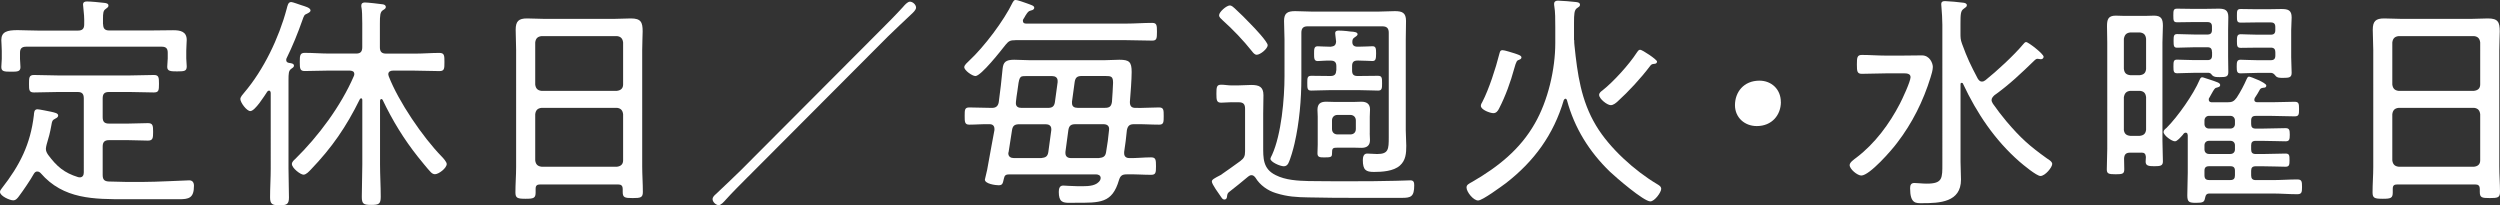
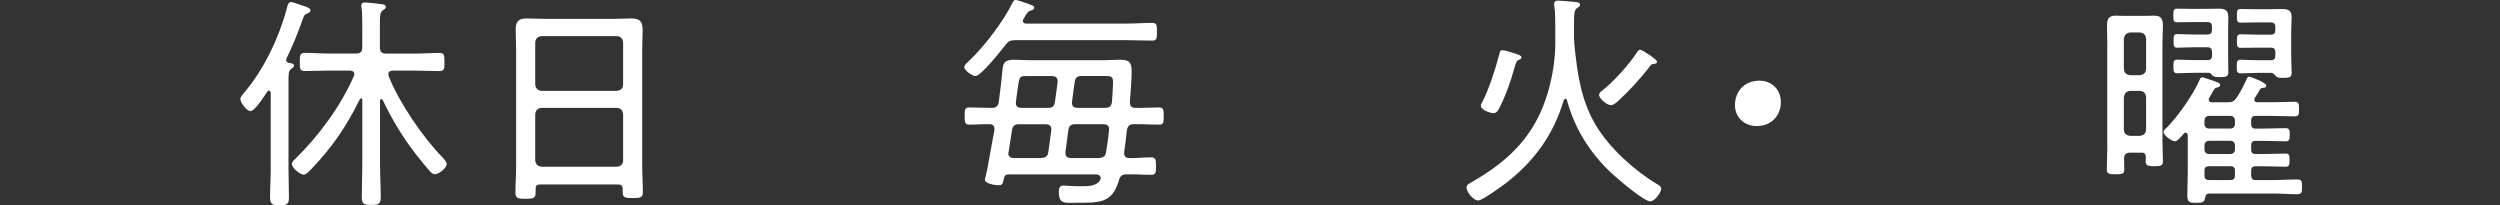
<svg xmlns="http://www.w3.org/2000/svg" id="_レイヤー_2" data-name="レイヤー 2" viewBox="0 0 49.377 4.056">
  <rect x="0" y="0" width="49.377" height="4.056" fill="#333333" stroke="none" />
  <defs>
    <style>
      .cls-1 {
        fill: #fff;
      }
    </style>
  </defs>
  <g id="_文字" data-name="文字">
-     <path class="cls-1" d="M.736,3.387c-.031,0-.05,.018-.067,.045-.064,.117-.211,.332-.292,.44-.026,.036-.062,.085-.116,.085-.067,0-.261-.085-.261-.166,0-.027,.019-.049,.036-.072,.354-.453,.565-.866,.633-1.444,.004-.05,.004-.117,.071-.117,.031,0,.225,.04,.27,.049,.071,.018,.139,.027,.139,.076,0,.027-.031,.049-.054,.058-.067,.032-.067,.059-.08,.13-.027,.152-.05,.238-.095,.386-.005,.027-.014,.054-.014,.081,0,.049,.019,.081,.045,.121,.171,.229,.315,.354,.593,.44,.009,0,.022,.004,.031,.004,.062,0,.08-.049,.08-.099V1.943c0-.09-.035-.126-.121-.126h-.39c-.157,0-.315,.009-.472,.009-.099,0-.099-.049-.099-.17s0-.175,.099-.175c.157,0,.315,.009,.472,.009h1.422c.157,0,.315-.009,.471-.009,.099,0,.103,.045,.103,.175,0,.13-.005,.17-.103,.17-.156,0-.314-.009-.471-.009h-.413c-.09,0-.125,.036-.125,.126v.372c0,.09,.035,.126,.125,.126h.373c.13,0,.265-.009,.395-.009,.099,0,.103,.049,.103,.175,0,.121-.005,.17-.103,.17-.13,0-.265-.009-.395-.009h-.373c-.09,0-.125,.041-.125,.126v.561c0,.09,.031,.126,.121,.13,.215,.009,.431,.009,.642,.009,.31,0,.874-.032,.946-.032,.067,0,.094,.045,.094,.108,0,.242-.102,.265-.291,.265h-1.05c-.633,0-1.238,.004-1.687-.516-.019-.018-.036-.031-.067-.031ZM2.037,.48c0,.085,.036,.122,.121,.122h.799c.152,0,.305-.005,.462-.005,.139,0,.269,.022,.269,.193,0,.054-.009,.13-.009,.211v.153c0,.054,.009,.103,.009,.157,0,.094-.045,.099-.192,.099-.126,0-.193-.004-.193-.089,0-.054,.01-.112,.01-.166v-.112c0-.085-.032-.121-.122-.121H.52c-.09,0-.125,.036-.125,.121v.121c0,.045,.009,.112,.009,.162,0,.09-.064,.09-.189,.09-.135,0-.189-.005-.189-.094,0-.049,.009-.108,.009-.157v-.162c0-.09-.009-.157-.009-.211,0-.166,.116-.197,.323-.197,.111,0,.246,.009,.408,.009h.78c.09,0,.126-.036,.126-.122,.004-.116-.005-.233-.019-.35,0-.014-.004-.027-.004-.041,0-.054,.04-.062,.08-.062,.072,0,.261,.018,.332,.027,.036,.004,.09,.009,.09,.054,0,.031-.022,.041-.054,.067-.05,.031-.054,.085-.054,.197v.107Z" />
    <path class="cls-1" d="M4.944,2.194c-.072,0-.197-.17-.197-.238,0-.041,.049-.094,.076-.126,.386-.453,.686-1.081,.839-1.655,.018-.063,.026-.135,.09-.135,.026,0,.157,.049,.202,.063,.066,.022,.179,.049,.179,.103,0,.031-.04,.049-.067,.063-.058,.022-.062,.04-.094,.13-.09,.256-.193,.511-.315,.758-.004,.013-.004,.018-.004,.031,0,.031,.022,.049,.054,.054,.031,.005,.099,.009,.099,.054,0,.031-.027,.044-.059,.067-.045,.036-.049,.085-.049,.225v1.741c0,.193,.009,.381,.009,.574,0,.134-.05,.152-.184,.152-.14,0-.189-.018-.189-.157,0-.193,.013-.381,.013-.569V1.831c-.004-.018-.009-.041-.031-.041-.018,0-.026,.009-.036,.018-.054,.081-.242,.386-.336,.386Zm2.589-.238c-.019,0-.022,.014-.027,.032v1.26c0,.211,.014,.426,.014,.637,0,.144-.036,.162-.189,.162-.148,0-.185-.018-.185-.157,0-.215,.01-.426,.01-.642V1.978c0-.018-.005-.036-.022-.036-.014,0-.022,.009-.027,.018-.27,.547-.547,.951-.969,1.391-.036,.036-.09,.099-.144,.099-.059,0-.229-.13-.229-.211,0-.041,.04-.076,.066-.099,.458-.449,.902-1.045,1.158-1.638,.004-.013,.009-.022,.009-.036,0-.059-.04-.067-.09-.072h-.399c-.166,0-.327,.009-.489,.009-.094,0-.099-.045-.099-.179,0-.13,.005-.18,.099-.18,.162,0,.323,.014,.489,.014h.525c.085,0,.121-.036,.121-.126V.462c0-.144-.005-.265-.014-.305-.005-.014-.005-.027-.005-.045,0-.049,.031-.063,.072-.063,.049,0,.296,.027,.35,.036,.031,.004,.062,.018,.062,.054,0,.027-.022,.041-.058,.063-.054,.036-.059,.099-.059,.269v.462c0,.09,.036,.126,.126,.126h.565c.162,0,.323-.014,.485-.014,.099,0,.099,.054,.099,.18,0,.13,0,.179-.099,.179-.162,0-.323-.009-.485-.009h-.435c-.045,0-.09,.018-.09,.072,0,.009,.005,.022,.009,.04,.193,.498,.669,1.198,1.045,1.584,.027,.027,.1,.107,.1,.148,0,.081-.157,.202-.233,.202-.032,0-.059-.018-.081-.04-.059-.059-.197-.233-.256-.305-.278-.35-.502-.718-.695-1.122-.005-.009-.014-.018-.026-.018Z" />
    <path class="cls-1" d="M12.298,3.728c0-.062-.032-.085-.09-.085h-1.539c-.062,0-.09,.022-.09,.085v.072c0,.112-.036,.126-.197,.126s-.202-.013-.202-.126c0-.166,.014-.336,.014-.502V.992c0-.135-.009-.269-.009-.404,0-.17,.059-.224,.225-.224,.121,0,.237,.009,.353,.009h1.351c.117,0,.233-.009,.346-.009,.197,0,.233,.072,.233,.255,0,.094-.009,.215-.009,.373V3.284c0,.17,.013,.341,.013,.507,0,.112-.045,.121-.201,.121-.157,0-.197-.009-.197-.121v-.063Zm-.112-1.934c.076-.009,.121-.049,.121-.126V.839c-.009-.077-.045-.117-.121-.126h-1.489c-.081,.009-.117,.049-.126,.126v.83c.009,.076,.045,.117,.126,.126h1.489Zm-1.615,1.373c.009,.076,.045,.117,.126,.126h1.489c.076-.009,.121-.049,.121-.126v-.911c-.009-.076-.045-.117-.121-.126h-1.489c-.081,.009-.117,.049-.126,.126v.911Z" />
-     <path class="cls-1" d="M14.77,3.495c-.147,.148-.31,.31-.435,.449-.036,.041-.095,.108-.14,.108-.054,0-.121-.063-.121-.117,0-.045,.036-.076,.067-.103,.166-.157,.399-.377,.493-.471l2.764-2.772c.148-.148,.296-.296,.435-.449,.031-.036,.09-.107,.139-.107,.054,0,.121,.058,.121,.117,0,.049-.067,.107-.107,.144-.152,.139-.301,.287-.453,.431l-2.764,2.772Z" />
    <path class="cls-1" d="M20.055,.794c-.099,0-.13,.013-.193,.089-.085,.108-.484,.619-.597,.619-.062,0-.22-.112-.22-.175,0-.045,.064-.094,.095-.126,.296-.274,.686-.79,.861-1.153,.014-.022,.026-.049,.058-.049,.036,0,.171,.049,.211,.063,.095,.036,.157,.049,.157,.09,0,.036-.036,.049-.062,.054-.059,.014-.067,.036-.112,.103-.009,.018-.022,.041-.04,.067-.01,.014-.01,.022-.01,.036,0,.04,.027,.054,.064,.054h1.969c.176,0,.346-.014,.52-.014,.09,0,.095,.045,.095,.175,0,.134-.005,.175-.095,.175-.175,0-.345-.009-.52-.009h-2.18Zm1.171,3.212h-.103c-.135,0-.211-.018-.211-.215,0-.063,.014-.126,.086-.126,.031,0,.189,.013,.291,.013h.095c.125,0,.282-.009,.345-.121,.005-.013,.01-.027,.01-.041,0-.054-.05-.072-.095-.072h-1.709c-.067,0-.095,.018-.107,.081-.022,.085-.019,.134-.103,.134-.062,0-.273-.027-.273-.112,0-.004,.031-.135,.045-.193,.045-.242,.134-.745,.144-.785v-.022c0-.063-.036-.094-.095-.094-.135-.004-.269,.009-.403,.009-.09,0-.09-.058-.09-.17,0-.126,0-.17,.094-.17,.148,0,.297,.009,.444,.009,.081,0,.121-.036,.135-.112,.031-.22,.054-.44,.076-.66,.014-.13,.059-.179,.229-.179,.103,0,.202,.009,.306,.009h1.476c.099,0,.197-.009,.296-.009,.197,0,.242,.045,.242,.242,0,.139-.022,.444-.035,.592,0,.081,.031,.117,.111,.117,.153,.004,.31-.009,.463-.009,.094,0,.094,.049,.094,.17s0,.17-.09,.17c-.166,0-.332-.013-.498-.009-.085,0-.121,.031-.139,.117-.014,.144-.031,.287-.054,.431v.027c0,.063,.04,.094,.099,.094,.144,.004,.287-.014,.431-.014,.094,0,.099,.045,.099,.175,0,.13-.005,.17-.099,.17-.148,0-.328-.014-.48-.009-.09,0-.125,.027-.152,.112-.135,.462-.372,.449-.87,.449Zm-1.306-1.005c0,.009-.005,.018-.005,.027,0,.067,.05,.094,.108,.094h.543c.085-.009,.125-.031,.139-.117l.059-.435v-.022c0-.067-.05-.094-.108-.094h-.524c-.09,0-.13,.027-.144,.117l-.067,.431Zm.144-.964c0,.072,.05,.094,.112,.094h.52c.085,0,.125-.027,.139-.112l.054-.395v-.027c0-.067-.049-.094-.107-.094h-.52c-.13,0-.13,.004-.17,.31-.01,.059-.019,.126-.027,.202v.022Zm1.638,1.085c.09-.009,.13-.031,.144-.117,.026-.148,.045-.291,.059-.44,.009-.081-.041-.112-.112-.112h-.552c-.086,0-.126,.027-.14,.117l-.058,.431v.022c0,.072,.049,.099,.107,.099h.552Zm-.529-1.108v.022c0,.072,.049,.094,.112,.094h.538c.09,0,.125-.027,.139-.117,.005-.054,.022-.336,.022-.377,0-.126-.036-.135-.152-.135h-.467c-.085,0-.125,.027-.139,.117l-.054,.395Z" />
-     <path class="cls-1" d="M24.321,2.019c-.067,0-.134,.009-.201,.009-.09,0-.095-.049-.095-.175,0-.135,.005-.18,.095-.18,.067,0,.134,.014,.201,.014h.126c.09,0,.18-.009,.265-.009,.157,0,.242,.036,.242,.202,0,.121-.005,.242-.005,.363v.633c0,.247-.009,.458,.247,.583,.193,.099,.44,.112,.65,.117,.265,.004,.525,.004,.785,.004,.31,0,.619,0,.929-.009,.081,0,.233-.009,.296-.009,.067,0,.076,.041,.076,.099,0,.225-.067,.247-.242,.247h-.83c-.341,0-.677,0-1.018-.009-.233-.004-.413-.013-.642-.085-.162-.049-.315-.157-.404-.305-.018-.022-.04-.049-.076-.049-.026,0-.045,.009-.067,.027-.121,.103-.246,.202-.372,.301-.031,.022-.04,.045-.045,.081,0,.036-.014,.072-.054,.072-.031,0-.045-.022-.067-.054-.04-.059-.18-.247-.18-.301,0-.04,.045-.062,.175-.13,.05-.031,.323-.229,.386-.274,.077-.058,.095-.099,.095-.193v-.843c0-.09-.036-.126-.126-.126h-.144Zm.498-.938c-.036,0-.067-.036-.09-.067-.175-.22-.377-.431-.587-.619-.027-.027-.064-.054-.064-.094,0-.067,.148-.193,.211-.193,.041,0,.072,.036,.099,.058,.112,.103,.216,.206,.318,.314,.064,.063,.332,.346,.332,.413s-.144,.189-.22,.189Zm1.005-.561c-.085,0-.121,.041-.121,.126v.893c0,.426-.04,.884-.135,1.296-.022,.099-.08,.31-.125,.395-.019,.032-.045,.054-.086,.054-.076,0-.265-.085-.265-.148,0-.014,.022-.059,.032-.077,.184-.404,.246-1.108,.246-1.557V.781c0-.121-.009-.247-.009-.368,0-.157,.072-.193,.22-.193,.107,0,.22,.009,.328,.009h1.318c.107,0,.216-.009,.323-.009,.144,0,.22,.031,.22,.193,0,.121-.005,.247-.005,.368v1.794c0,.099,.01,.202,.01,.305,0,.148-.01,.287-.126,.39-.126,.112-.35,.126-.512,.126-.157,0-.22-.036-.22-.233,0-.059,.014-.13,.085-.13,.064,0,.131,.009,.198,.009,.224,0,.229-.094,.229-.328V.646c0-.085-.036-.126-.126-.126h-1.48Zm.57,.875v-.09c0-.076-.036-.108-.112-.108-.085-.004-.207,.009-.256,.009-.072,0-.072-.054-.072-.148,0-.09,0-.144,.072-.144,.031,0,.166,.009,.256,.009,.071-.009,.102-.027,.107-.103l-.014-.121c0-.014-.004-.027-.004-.041,0-.045,.031-.054,.067-.054,.04,0,.116,.004,.156,.009,.022,0,.05,.009,.072,.009,.09,.005,.147,.014,.147,.054,0,.027-.035,.045-.058,.062-.031,.018-.045,.045-.045,.081-.005,.076,.036,.103,.102,.103h.022c.103,0,.247-.009,.274-.009,.067,0,.071,.045,.071,.144,0,.107-.009,.148-.071,.148-.041,0-.18-.009-.274-.009h-.022c-.076,0-.107,.032-.107,.108v.09c0,.076,.031,.107,.107,.107h.022c.131,0,.256-.004,.382-.004,.081,0,.081,.045,.081,.148,0,.094,0,.144-.077,.144-.111,0-.251-.009-.386-.009h-.556c-.13,0-.27,.009-.382,.009-.076,0-.076-.045-.076-.148s0-.144,.081-.144c.126,0,.251,.004,.377,.004,.076,0,.112-.031,.112-.107Zm.659,1.238c0,.045,.005,.09,.005,.135,0,.108-.064,.152-.166,.152-.059,0-.112-.004-.171-.004h-.292c-.111,0-.121,.009-.121,.121,0,.067-.026,.072-.156,.072-.086,0-.131-.004-.131-.081,0-.058,.005-.117,.005-.17v-.552c0-.054-.005-.094-.005-.135,0-.121,.059-.162,.171-.162,.062,0,.126,.005,.189,.005h.341c.059,0,.112-.005,.166-.005,.107,0,.171,.045,.171,.153,0,.049-.005,.094-.005,.144v.327Zm-.745-.085c0,.067,.045,.107,.108,.107h.255c.064,0,.108-.04,.108-.107v-.17c0-.063-.045-.108-.108-.108h-.255c-.064,0-.108,.045-.108,.108v.17Z" />
    <path class="cls-1" d="M31.092,.794c0,.036,0,.067,.005,.103,.058,.565,.13,1.09,.426,1.583,.265,.444,.763,.893,1.207,1.157,.036,.022,.08,.045,.08,.094,0,.067-.13,.247-.215,.247-.13,0-.682-.476-.799-.588-.408-.395-.699-.861-.848-1.413-.005-.013-.014-.027-.026-.027-.019,0-.027,.014-.036,.027-.202,.682-.583,1.207-1.145,1.642-.085,.062-.462,.341-.547,.341-.095,0-.229-.17-.229-.256,0-.054,.04-.072,.121-.117,.502-.291,.938-.637,1.228-1.148,.261-.453,.404-1.072,.404-1.588v-.318c0-.144,0-.301-.019-.408-.004-.014-.004-.036-.004-.049,0-.049,.036-.063,.076-.063,.059,0,.287,.018,.354,.027,.031,.004,.081,.009,.081,.054,0,.032-.022,.041-.059,.067-.054,.036-.059,.117-.059,.291v.341Zm-1.086,.386c-.045,.013-.058,.027-.099,.175-.071,.26-.17,.539-.3,.79-.022,.045-.055,.09-.112,.09-.064,0-.247-.067-.247-.144,0-.027,.014-.054,.031-.081,.126-.242,.265-.668,.332-.938,.014-.045,.014-.081,.067-.081,.04,0,.189,.049,.233,.062,.062,.022,.139,.041,.139,.081,0,.022-.022,.041-.045,.045Zm2.67,.081c-.041,.004-.059,.004-.09,.049-.18,.238-.417,.494-.638,.695-.035,.032-.085,.072-.134,.072-.072,0-.23-.126-.23-.202,0-.041,.036-.067,.067-.09,.216-.17,.525-.511,.673-.74,.019-.027,.036-.062,.072-.062,.04,0,.332,.193,.332,.233,0,.032-.027,.045-.054,.045Z" />
    <path class="cls-1" d="M35.174,2.015c0,.255-.176,.475-.476,.475-.242,0-.431-.17-.431-.413,0-.255,.17-.484,.484-.484,.233,0,.422,.166,.422,.422Z" />
-     <path class="cls-1" d="M37.241,1.449c-.152,0-.31,.009-.467,.009-.094,0-.099-.049-.099-.184,0-.139,.005-.189,.099-.189,.157,0,.315,.013,.467,.013h.327c.131,0,.261-.004,.391-.004,.157,0,.216,.157,.216,.229,0,.058-.027,.152-.045,.206-.144,.467-.363,.906-.66,1.292-.102,.139-.543,.646-.708,.646-.077,0-.23-.126-.23-.206,0-.054,.081-.108,.14-.153,.358-.273,.645-.659,.852-1.059,.045-.085,.211-.44,.211-.525,0-.067-.067-.076-.139-.076h-.354Zm1.902,.162c.031,0,.045-.009,.071-.027,.225-.18,.561-.489,.745-.709,.014-.018,.036-.045,.059-.045,.04,0,.345,.233,.345,.291,0,.027-.022,.049-.054,.049-.014,0-.049-.009-.067-.009-.022,0-.04,.014-.054,.027-.26,.252-.502,.484-.799,.695-.026,.027-.054,.054-.054,.094,0,.027,.014,.045,.027,.072,.081,.117,.175,.238,.265,.346,.282,.332,.453,.484,.803,.735,.036,.022,.103,.063,.103,.108,0,.067-.14,.238-.233,.238-.076,0-.346-.225-.413-.283-.488-.426-.843-.956-1.116-1.539-.005-.014-.014-.018-.027-.018-.018,0-.022,.013-.022,.031v1.53c0,.117,.009,.233,.009,.35,0,.449-.422,.466-.767,.466-.121,0-.238,.014-.238-.296,0-.063,.019-.103,.085-.103,.059,0,.153,.013,.243,.013,.318,0,.309-.107,.309-.404V.489c0-.121-.009-.233-.018-.35,0-.013-.004-.04-.004-.054,0-.054,.031-.063,.076-.063,.058,0,.3,.022,.363,.032,.026,.004,.067,.013,.067,.049,0,.031-.022,.04-.064,.072-.058,.04-.062,.103-.062,.3v.18c0,.085,0,.126,.031,.211,.107,.291,.162,.404,.31,.686,.018,.027,.04,.059,.081,.059Z" />
    <path class="cls-1" d="M42.293,3.015h-.22c-.081,0-.117,.032-.121,.117,0,.067,.004,.139,.004,.211,0,.09-.035,.099-.17,.099-.144,0-.175-.013-.175-.099,0-.135,.009-.269,.009-.404V.839c0-.103-.005-.211-.005-.319,0-.13,.019-.211,.171-.211,.059,0,.121,.005,.18,.005h.398c.059,0,.121-.005,.18-.005,.144,0,.175,.067,.175,.202,0,.107-.009,.22-.009,.328v1.942c0,.134,.009,.273,.009,.408,0,.085-.049,.094-.17,.094-.112,0-.171-.009-.171-.09,0-.031,.005-.063,.005-.094-.005-.063-.031-.085-.09-.085Zm-.031-1.53c.08-.009,.116-.044,.125-.121V.767c-.009-.081-.045-.116-.121-.126h-.192c-.076,.009-.112,.045-.126,.126v.592c.009,.081,.045,.117,.126,.126h.189Zm-.315,1.077c.009,.076,.045,.112,.126,.121h.189c.08-.009,.116-.045,.125-.121v-.642c-.009-.081-.045-.117-.121-.126h-.192c-.076,.009-.112,.045-.126,.126v.642Zm1.261,.107c0-.027-.009-.049-.04-.049-.022,0-.045,.022-.054,.041-.045,.049-.112,.13-.157,.13-.064,0-.225-.117-.225-.184,0-.036,.031-.058,.059-.081,.22-.22,.533-.664,.654-.951,.01-.022,.022-.049,.05-.049,.022,0,.107,.036,.135,.041,.157,.054,.22,.067,.22,.112,0,.04-.045,.044-.076,.054-.031,.004-.054,.049-.09,.112-.014,.027-.031,.058-.05,.089-.009,.009-.009,.018-.009,.032,0,.054,.05,.054,.064,.054h.3c.095,0,.131-.014,.189-.094,.076-.117,.14-.238,.197-.368,.01-.018,.019-.045,.045-.045,.031,0,.341,.121,.341,.175,0,.041-.031,.045-.062,.045-.026,.004-.045,.009-.062,.031-.031,.059-.067,.117-.103,.17-.004,.014-.009,.022-.009,.036,0,.04,.031,.049,.062,.049h.283c.156,0,.314-.009,.448-.009,.085,0,.09,.036,.09,.144,0,.112-.005,.144-.09,.144-.152,0-.301-.009-.448-.009h-.318c-.064,0-.09,.027-.09,.094v.067c0,.062,.026,.09,.09,.09h.125c.157,0,.315-.009,.462-.009,.076,0,.086,.032,.086,.13s-.01,.13-.086,.13c-.112,0-.296-.009-.462-.009h-.125c-.064,0-.09,.027-.09,.089v.081c0,.062,.026,.09,.09,.09h.139c.152,0,.31-.009,.448-.009,.076,0,.081,.031,.081,.13,0,.094-.005,.13-.081,.13-.099,0-.282-.009-.448-.009h-.139c-.064,0-.09,.027-.09,.089v.09c0,.063,.026,.094,.09,.094h.336c.161,0,.323-.013,.484-.013,.09,0,.095,.04,.095,.148,0,.103-.005,.144-.095,.144-.161,0-.323-.014-.484-.014h-1.242c-.067,0-.081,.027-.095,.09-.014,.076-.036,.094-.175,.094s-.175-.014-.175-.148c0-.148,.009-.296,.009-.449v-.74Zm.48-1.642c0-.067-.027-.094-.09-.094h-.242c-.121,0-.247,.009-.354,.009-.067,0-.072-.032-.072-.135,0-.099,.005-.134,.072-.134,.099,0,.233,.009,.354,.009h.242c.062,0,.09-.027,.09-.09v-.067c0-.062-.027-.089-.09-.089h-.301c-.099,0-.197,.004-.296,.004-.072,0-.076-.031-.076-.135,0-.103,.004-.134,.076-.134,.099,0,.197,.004,.296,.004h.256c.09,0,.179-.004,.269-.004,.126,0,.189,.031,.189,.166,0,.085-.004,.166-.004,.252v.534c0,.108,.004,.211,.004,.301,0,.094-.049,.099-.166,.099-.067,0-.112,0-.147-.031-.022-.027-.036-.049-.072-.054h-.282c-.126,0-.251,.009-.341,.009-.072,0-.076-.036-.076-.135s.004-.134,.071-.134c.09,0,.22,.009,.346,.009h.256c.062,0,.09-.027,.09-.094v-.063Zm-.148,1.422c0,.054,.036,.09,.09,.09h.422c.054,0,.09-.036,.09-.09v-.067c0-.054-.036-.094-.09-.094h-.422c-.054,0-.09,.041-.09,.094v.067Zm0,.502c0,.054,.036,.09,.09,.09h.422c.054,0,.09-.036,.09-.09v-.081c0-.054-.036-.089-.09-.089h-.422c-.054,0-.09,.036-.09,.089v.081Zm0,.511c0,.067,.027,.094,.094,.094h.418c.067,0,.09-.031,.09-.094v-.09c0-.062-.027-.089-.09-.089h-.422c-.062,0-.09,.027-.09,.089v.09Zm1.399-2.431c0-.063-.026-.09-.09-.09h-.265c-.125,0-.242,.004-.327,.004-.072,0-.076-.036-.076-.135,0-.089,.004-.134,.076-.134,.071,0,.206,.009,.327,.009h.265c.064,0,.09-.027,.09-.09v-.062c0-.063-.026-.09-.09-.09h-.296c-.099,0-.197,.004-.296,.004-.076,0-.076-.036-.076-.134,0-.099,0-.135,.076-.135,.099,0,.197,.004,.296,.004h.251c.086,0,.171-.004,.256-.004,.13,0,.202,.022,.202,.166,0,.085-.009,.166-.009,.251v.539c0,.103,.009,.202,.009,.305,0,.094-.054,.099-.166,.099-.072,0-.116,0-.148-.036-.022-.027-.045-.058-.085-.062h-.282c-.121,0-.238,.009-.328,.009-.071,0-.076-.041-.076-.135,0-.089,.005-.134,.076-.134,.076,0,.207,.009,.328,.009h.269c.064,0,.09-.027,.09-.094v-.062Z" />
-     <path class="cls-1" d="M48.977,3.728c0-.062-.031-.085-.09-.085h-1.538c-.064,0-.09,.022-.09,.085v.072c0,.112-.036,.126-.197,.126-.162,0-.202-.013-.202-.126,0-.166,.014-.336,.014-.502V.992c0-.135-.01-.269-.01-.404,0-.17,.059-.224,.225-.224,.121,0,.238,.009,.354,.009h1.351c.116,0,.233-.009,.345-.009,.198,0,.233,.072,.233,.255,0,.094-.009,.215-.009,.373V3.284c0,.17,.014,.341,.014,.507,0,.112-.045,.121-.202,.121s-.197-.009-.197-.121v-.063Zm-.112-1.934c.076-.009,.121-.049,.121-.126V.839c-.009-.077-.045-.117-.121-.126h-1.489c-.081,.009-.116,.049-.126,.126v.83c.01,.076,.045,.117,.126,.126h1.489Zm-1.615,1.373c.01,.076,.045,.117,.126,.126h1.489c.076-.009,.121-.049,.121-.126v-.911c-.009-.076-.045-.117-.121-.126h-1.489c-.081,.009-.116,.049-.126,.126v.911Z" />
  </g>
</svg>